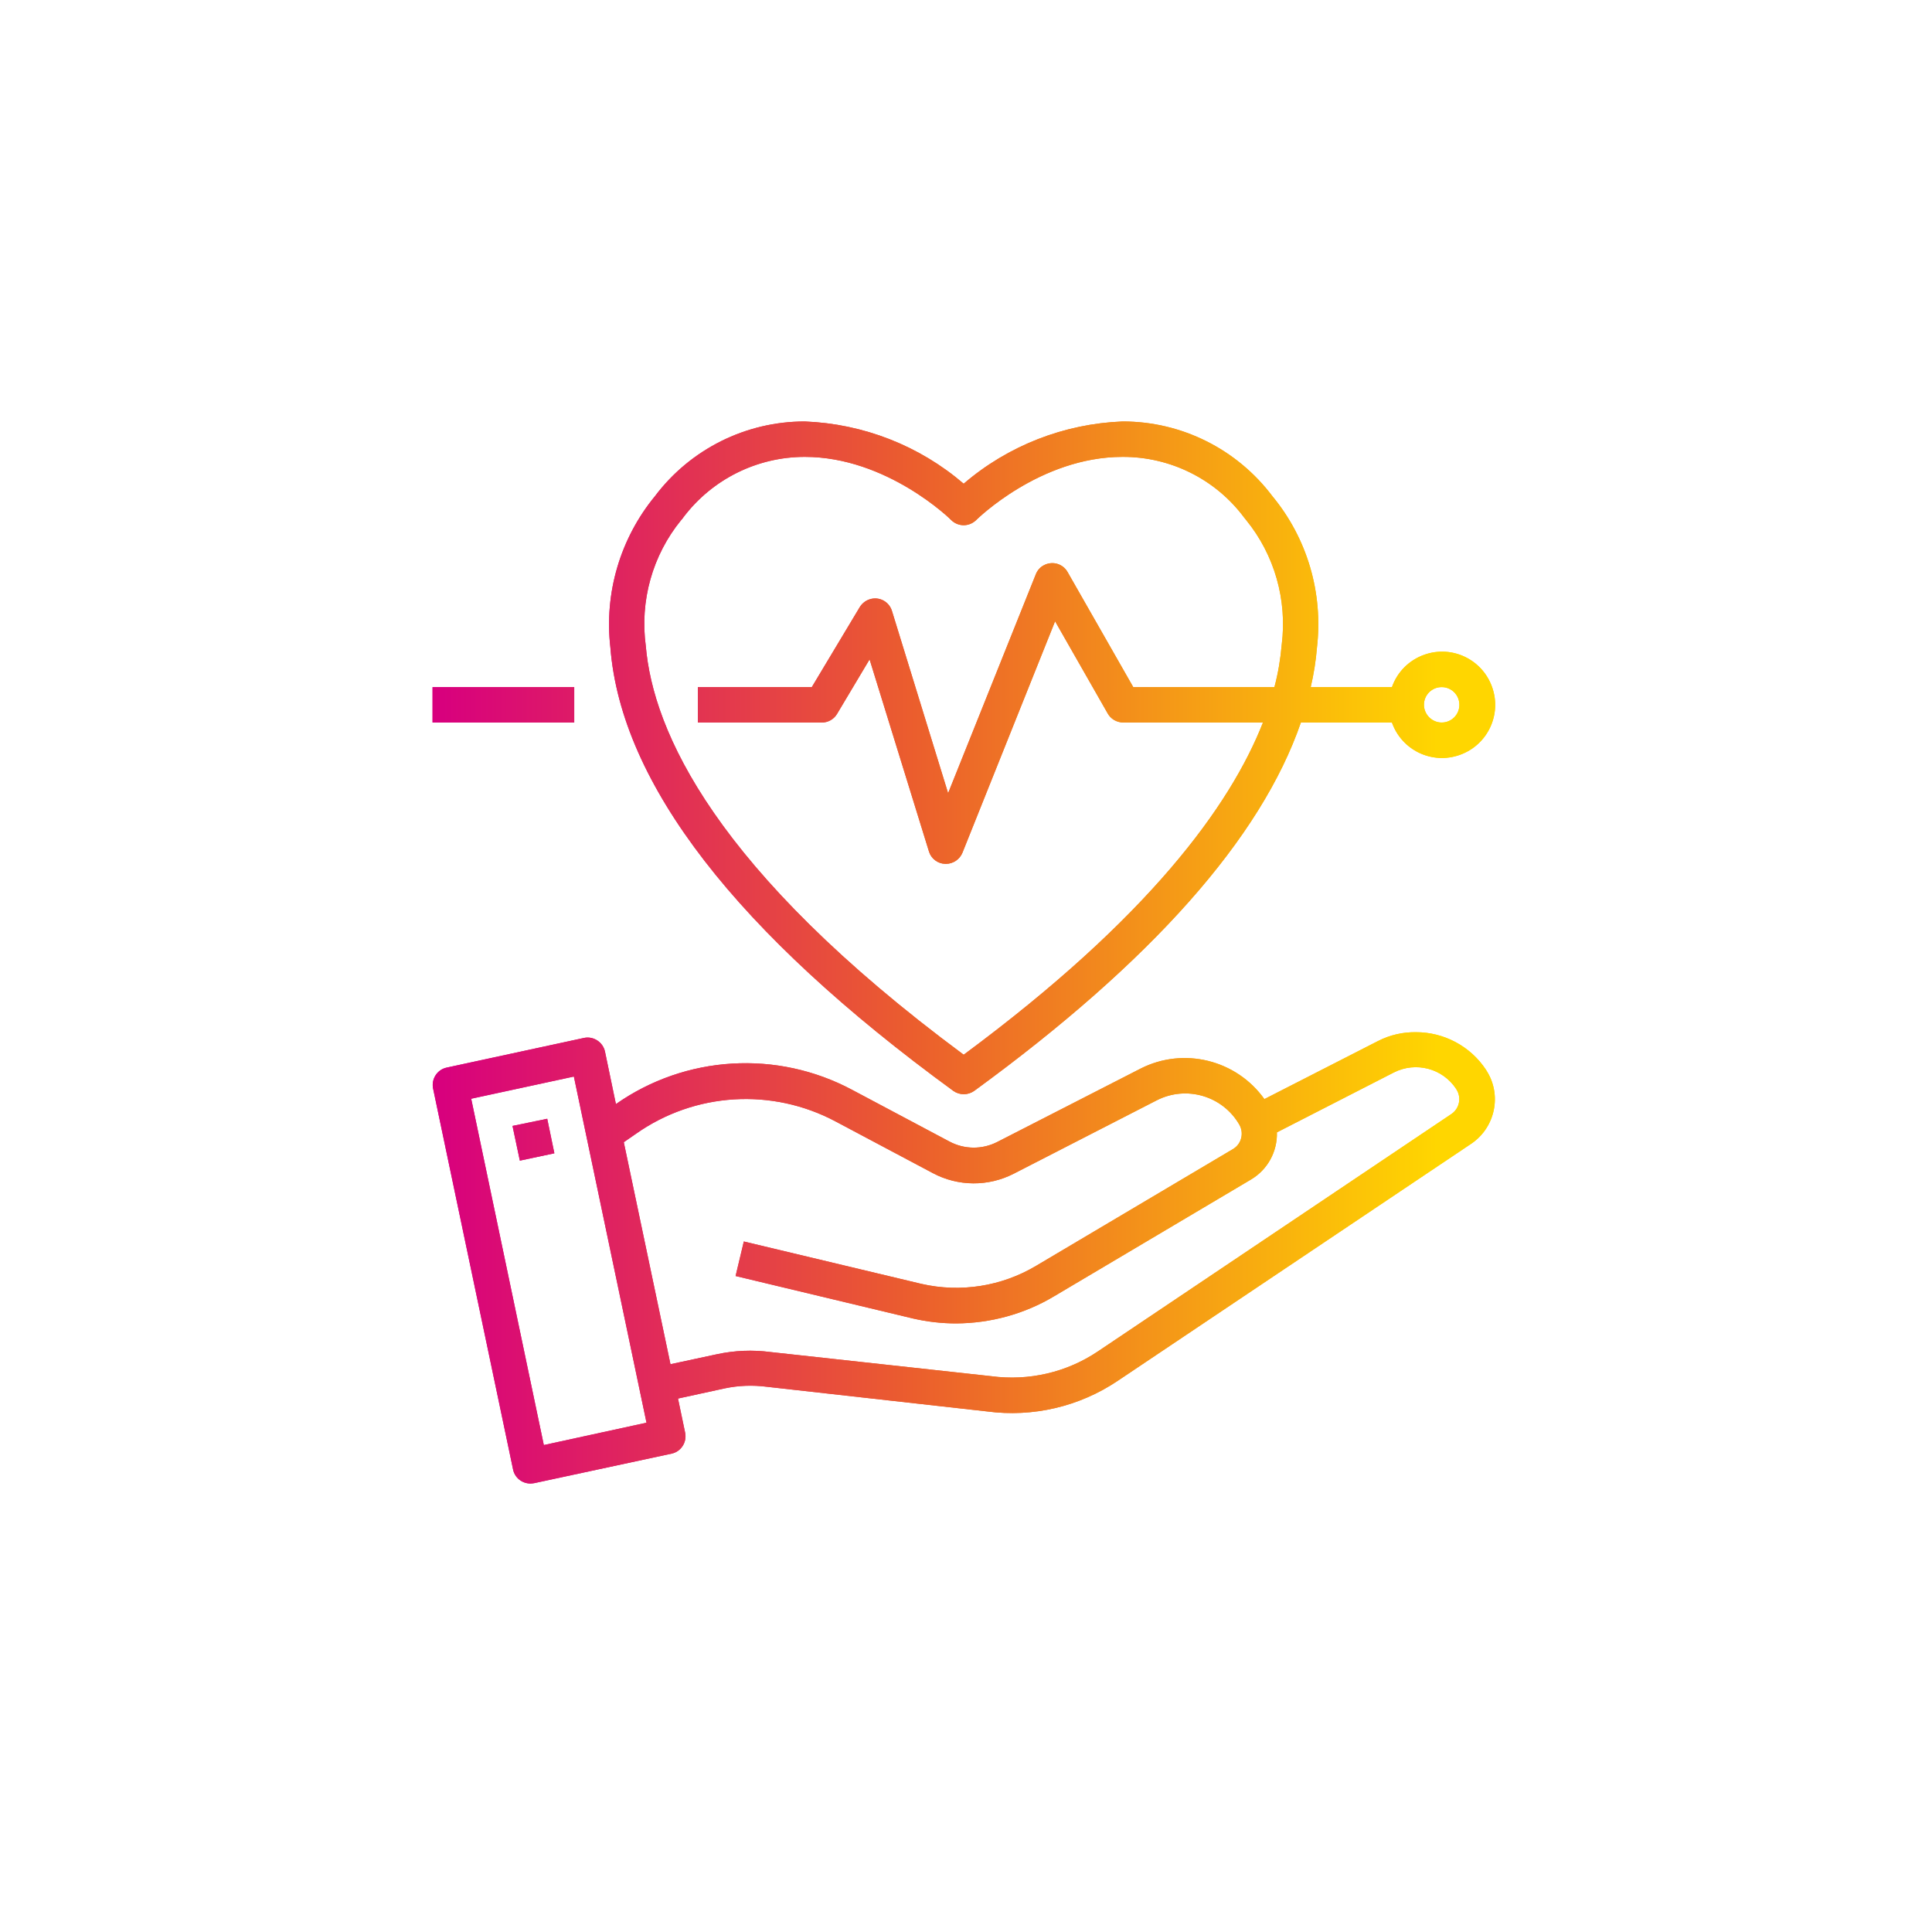
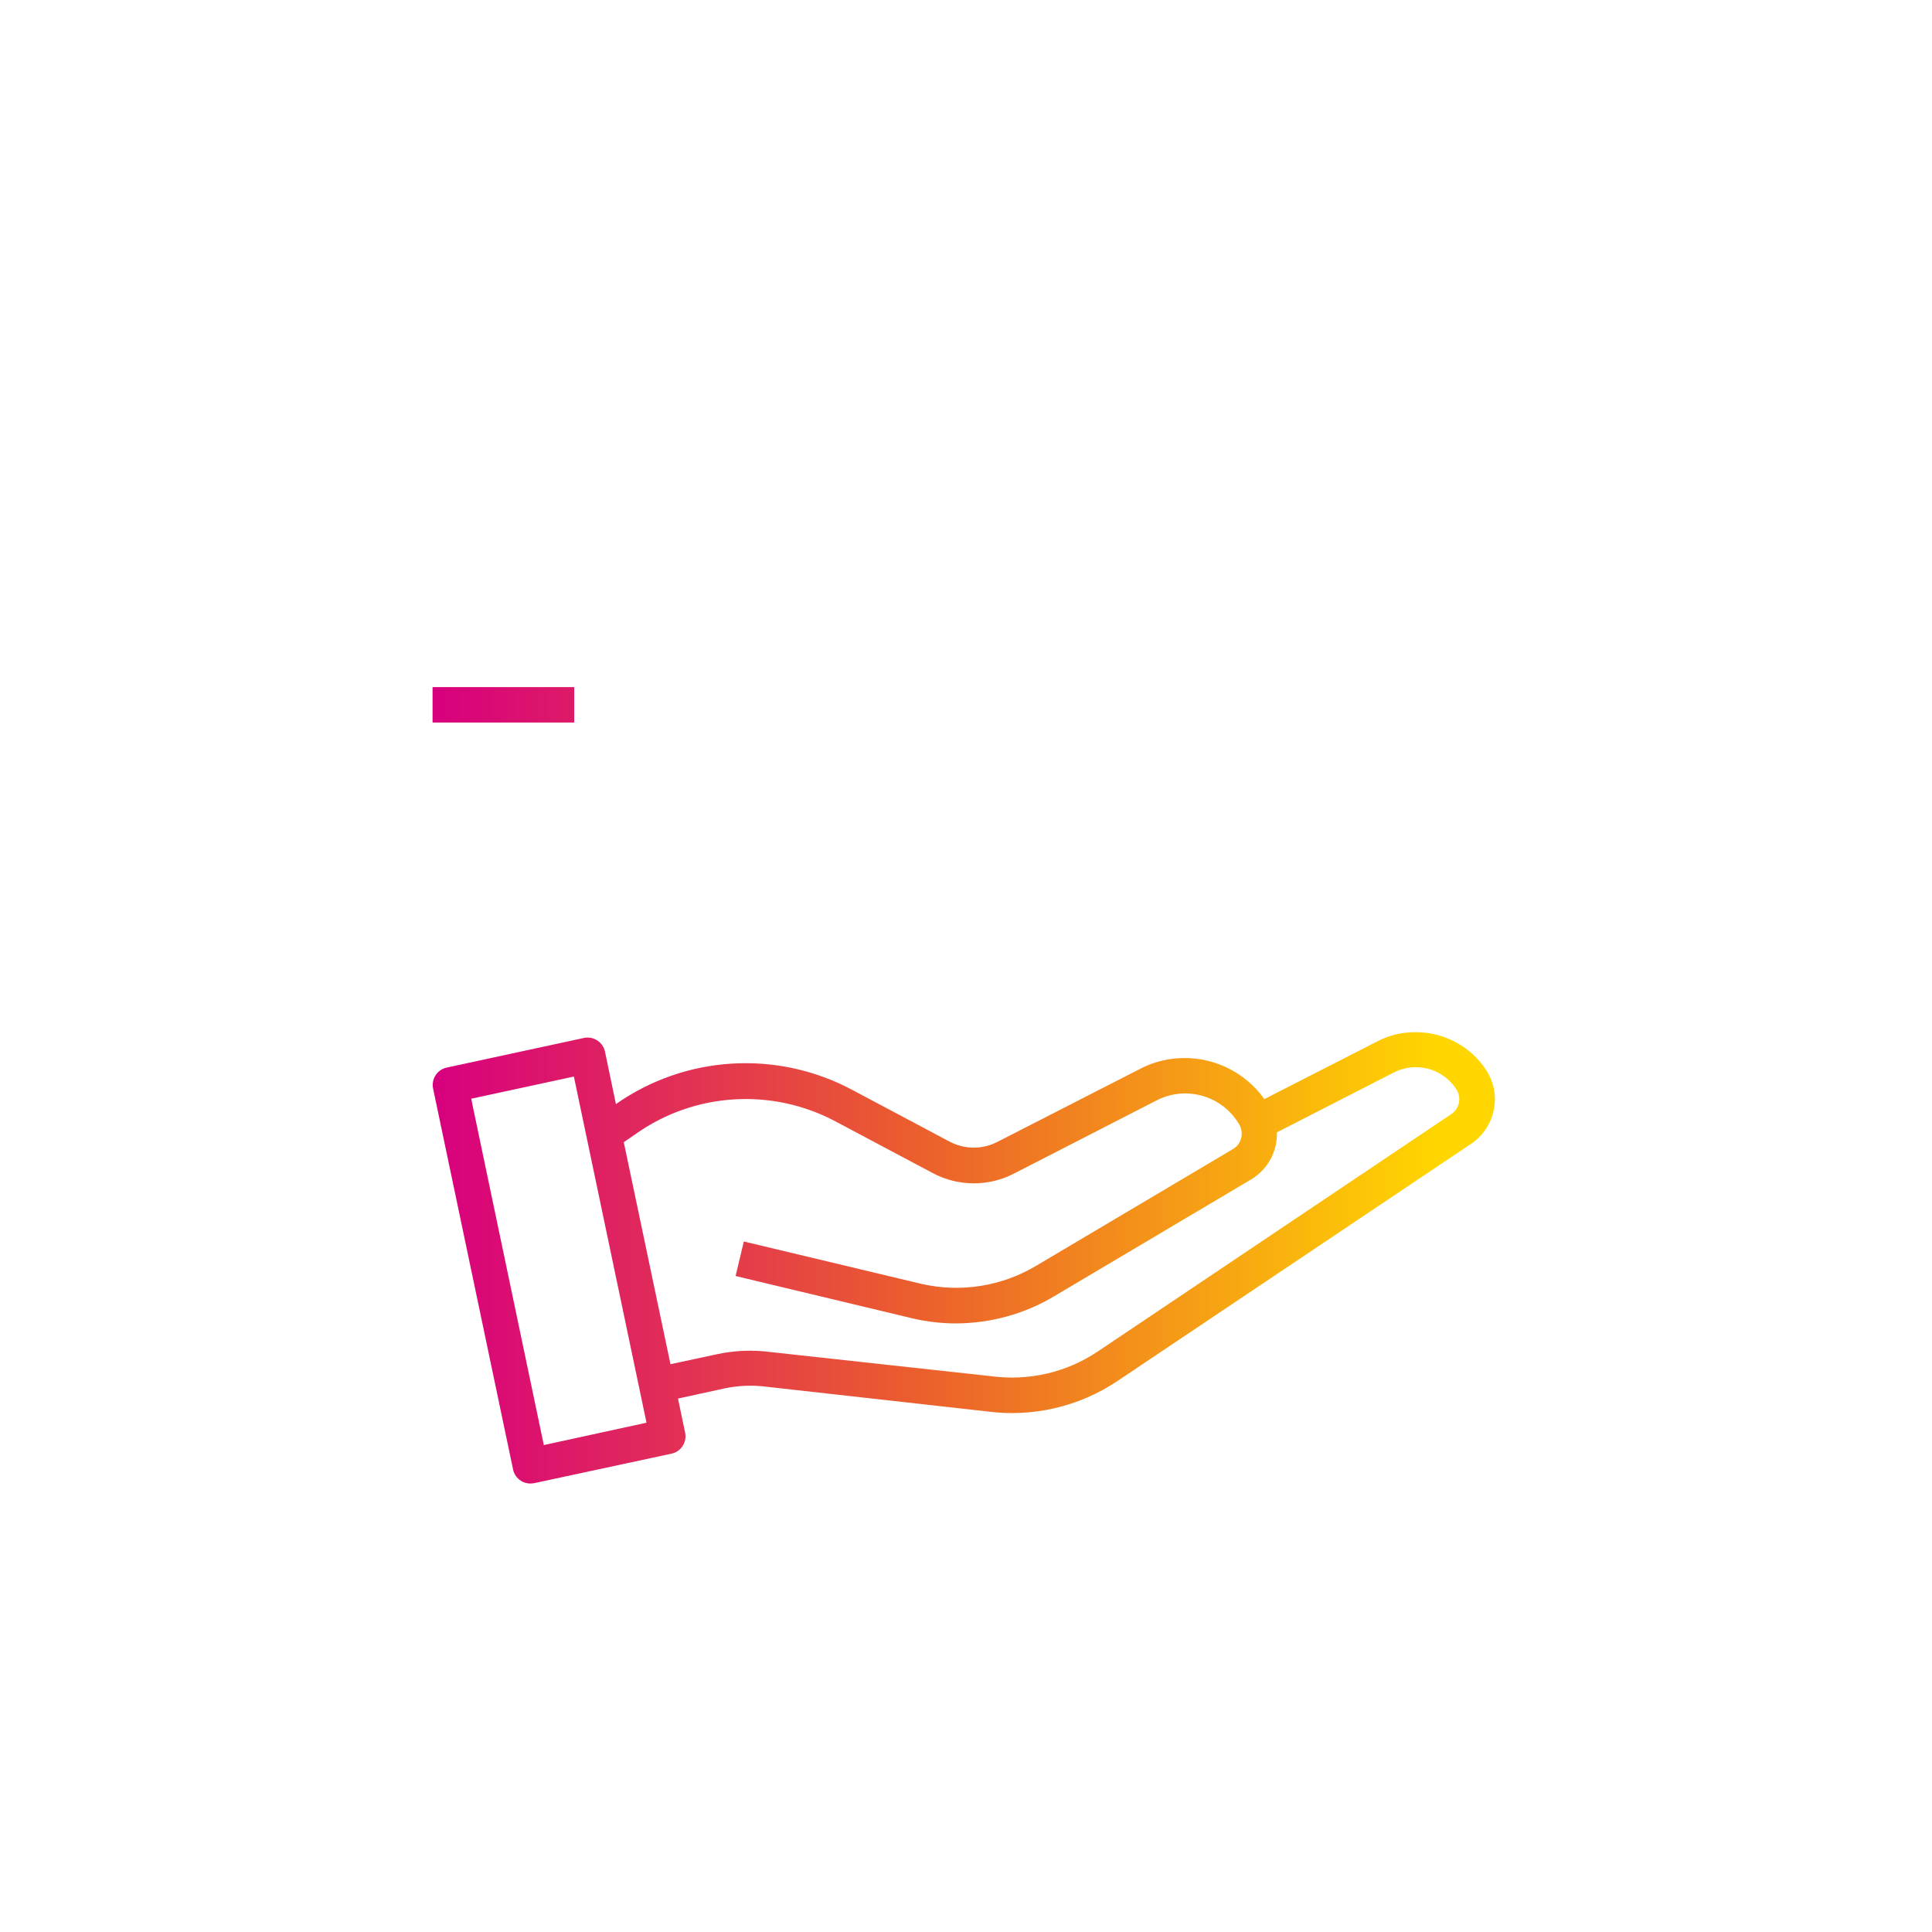
<svg xmlns="http://www.w3.org/2000/svg" xmlns:xlink="http://www.w3.org/1999/xlink" version="1.1" id="Layer_1" x="0px" y="0px" viewBox="0 0 1080 1080" style="enable-background:new 0 0 1080 1080;" xml:space="preserve">
  <style type="text/css">
	
		.st0{clip-path:url(#SVGID_00000018235013152182017230000007017750190181676182_);fill:url(#SVGID_00000127745485069849146000000007387264678717293450_);}
	
		.st1{clip-path:url(#SVGID_00000170236970321566772580000014131530590349867652_);fill:url(#SVGID_00000027562467994662395130000005978707544278528690_);}
	
		.st2{clip-path:url(#SVGID_00000173856748189976001690000005969331611922525077_);fill:url(#SVGID_00000164496560547433868160000014069320772490409629_);}
	
		.st3{clip-path:url(#SVGID_00000032613802544408233110000018007477922506536382_);fill:url(#SVGID_00000005968382736563244230000012946948724980368816_);}
</style>
  <g>
    <defs>
      <path id="SVGID_1_" d="M263.4,614.2l57.4-12.4l40.6,193.5L304,807.8L263.4,614.2z M589.3,724.6l110.1-65.3    c9.2-5.5,14.7-15.5,14.4-26.3l65.4-33.5c12.3-6.2,27.2-2.3,34.8,9.2l0.1,0.2c3,4.6,1.8,10.7-2.7,13.8L613.8,755.4    c-17.5,11.8-38.7,16.7-59.7,13.9l-123.4-13.5c-9.9-1.3-20-0.9-29.8,1.2l-26.1,5.6l-26.1-124.1l6.8-4.7    c32.9-23.2,76.1-25.8,111.6-6.9l54.4,28.9c14.1,7.5,31,7.6,45.2,0.3l79.9-41c16.6-8.5,36.9-2.5,46.2,13.6    c2.7,4.7,1.2,10.8-3.5,13.6l-110.1,65.3c-19.3,11.5-42.2,15.1-64.1,10.1L415.8,694l-4.6,19.3l99.4,23.8c7.9,1.8,15.9,2.7,23.9,2.7    C553.6,739.7,572.6,734.6,589.3,724.6 M770.2,582l-63.4,32.4c-15.7-22-45.2-29.3-69.3-17l-79.9,40.9c-8.5,4.4-18.5,4.3-26.9-0.2    l-54.4-28.9c-42-22.4-93.1-19.3-132,8l-6.1-29.3c-1.1-5.3-6.4-8.8-11.7-7.7c0,0,0,0,0,0l-76.8,16.6c-5.3,1.1-8.7,6.4-7.6,11.7    l44.7,212.9c0.9,4.6,5,7.9,9.7,7.9c0.7,0,1.4-0.1,2.1-0.2l76.8-16.5c5.3-1.1,8.7-6.4,7.6-11.7l-4-19.1l26.2-5.7    c7.6-1.6,15.5-1.9,23.3-0.9L551.8,789c25.6,3.4,51.6-2.7,73-17.1l197.7-132.6c13.4-9.1,17.2-27.3,8.4-40.9l-0.1-0.2    c-8.9-13.6-23.9-21.2-39.2-21.2C784.3,576.9,777,578.5,770.2,582" />
    </defs>
    <linearGradient id="SVGID_00000075852773466316949250000003552273149827097754_" gradientUnits="userSpaceOnUse" x1="234.38" y1="703.181" x2="803.571" y2="703.181">
      <stop offset="0" style="stop-color:#D8007E" />
      <stop offset="1.818680e-02" style="stop-color:#D8007E" />
      <stop offset="0.487" style="stop-color:#EB5E2D" />
      <stop offset="1" style="stop-color:#FFD600" />
    </linearGradient>
    <use xlink:href="#SVGID_1_" style="overflow:visible;fill:url(#SVGID_00000075852773466316949250000003552273149827097754_);" />
    <clipPath id="SVGID_00000106847282807222647860000007452582911235041414_">
      <use xlink:href="#SVGID_1_" style="overflow:visible;" />
    </clipPath>
    <linearGradient id="SVGID_00000037650096401173978020000012433526340936771729_" gradientUnits="userSpaceOnUse" x1="234.38" y1="703.181" x2="803.571" y2="703.181">
      <stop offset="0" style="stop-color:#D8007E" />
      <stop offset="1.818680e-02" style="stop-color:#D8007E" />
      <stop offset="0.487" style="stop-color:#EB5E2D" />
      <stop offset="1" style="stop-color:#FFD600" />
    </linearGradient>
-     <rect x="240.9" y="576.9" style="clip-path:url(#SVGID_00000106847282807222647860000007452582911235041414_);fill:url(#SVGID_00000037650096401173978020000012433526340936771729_);" width="598.7" height="252.6" />
  </g>
  <g>
    <defs>
-       <polygon id="SVGID_00000079446950879234707120000013339580582483122821_" points="286.5,629.4 305.9,625.4 309.9,644.7     290.6,648.8   " />
-     </defs>
+       </defs>
    <linearGradient id="SVGID_00000165218462599011111960000000939535833130672024_" gradientUnits="userSpaceOnUse" x1="234.38" y1="637.07" x2="803.571" y2="637.07">
      <stop offset="0" style="stop-color:#D8007E" />
      <stop offset="1.818680e-02" style="stop-color:#D8007E" />
      <stop offset="0.487" style="stop-color:#EB5E2D" />
      <stop offset="1" style="stop-color:#FFD600" />
    </linearGradient>
    <use xlink:href="#SVGID_00000079446950879234707120000013339580582483122821_" style="overflow:visible;fill:url(#SVGID_00000165218462599011111960000000939535833130672024_);" />
    <clipPath id="SVGID_00000121992521551006721220000016799315606534773413_">
      <use xlink:href="#SVGID_00000079446950879234707120000013339580582483122821_" style="overflow:visible;" />
    </clipPath>
    <linearGradient id="SVGID_00000181784043104187913150000000671644239582749625_" gradientUnits="userSpaceOnUse" x1="234.38" y1="637.07" x2="803.571" y2="637.07">
      <stop offset="0" style="stop-color:#D8007E" />
      <stop offset="1.818680e-02" style="stop-color:#D8007E" />
      <stop offset="0.487" style="stop-color:#EB5E2D" />
      <stop offset="1" style="stop-color:#FFD600" />
    </linearGradient>
    <rect x="286.5" y="625.4" style="clip-path:url(#SVGID_00000121992521551006721220000016799315606534773413_);fill:url(#SVGID_00000181784043104187913150000000671644239582749625_);" width="23.4" height="23.4" />
  </g>
  <g>
    <defs>
-       <path id="SVGID_00000111877285075231322700000008979679886586546605_" d="M796,394c0-5.5,4.4-9.9,9.9-9.9c5.5,0,9.9,4.4,9.9,9.9    c0,5.5-4.4,9.9-9.9,9.9C800.5,403.9,796,399.4,796,394 M545.7,290.7C545.7,290.7,545.7,290.7,545.7,290.7    c0.4-0.4,35.7-35.3,81.8-35.3c26.7-0.1,51.9,12.4,67.9,33.8c0.4,0.5,0.8,1,1.2,1.5c15.9,19.5,23,44.7,19.9,69.6    c-0.7,8-2,16-4.1,23.8h-78.9l-36.7-64.3c-2.7-4.8-8.7-6.4-13.5-3.7c-2,1.1-3.5,2.9-4.3,5L530,443.4l-31.4-101.9    c-1.6-5.2-7.1-8.2-12.4-6.5c-2.3,0.7-4.3,2.3-5.6,4.4l-26.8,44.7h-63.7v19.8h69.3c3.5,0,6.7-1.8,8.5-4.8l18.2-30.5L519.3,476    c1.2,4,4.9,6.8,9.1,6.9h0.4c4,0,7.7-2.5,9.2-6.2l51.8-129.4l29.4,51.5c1.7,3.1,5,5,8.6,5.1H706c-18.3,46.6-63.9,109.2-167.3,185.7    C399.3,486.3,365,408.5,361,361.1c-3.4-25.2,3.7-50.7,19.8-70.4c0.5-0.5,0.9-1,1.2-1.5c16.1-21.3,41.2-33.8,67.9-33.8    c45.9,0,81.5,34.9,81.8,35.3c1.9,1.9,4.5,2.9,7,2.9C541.2,293.6,543.8,292.6,545.7,290.7 M627.5,235.6    c-32.7,1.3-64,13.5-88.8,34.8c-24.8-21.3-56.1-33.5-88.8-34.8h-0.1c-32.9,0-63.9,15.5-83.7,41.8c-19.4,23.6-28.4,54.1-24.9,84.5    c6,76.1,70.5,159.5,191.7,247.9c3.5,2.5,8.2,2.5,11.7,0c99.3-72.4,160.4-141.5,182.6-205.9h50.9c5.5,15.5,22.4,23.6,37.9,18.1    c15.5-5.5,23.6-22.4,18.1-37.9c-5.5-15.5-22.4-23.6-37.9-18.1c-8.5,3-15.1,9.6-18.1,18.1h-45.4c1.7-7.3,2.9-14.7,3.5-22.2    c3.5-30.4-5.4-60.9-24.9-84.5c-19.8-26.3-50.7-41.8-83.6-41.8H627.5z" />
-     </defs>
+       </defs>
    <linearGradient id="SVGID_00000126316198507934815600000004966166157955783335_" gradientUnits="userSpaceOnUse" x1="234.38" y1="423.652" x2="803.571" y2="423.652">
      <stop offset="0" style="stop-color:#D8007E" />
      <stop offset="1.818680e-02" style="stop-color:#D8007E" />
      <stop offset="0.487" style="stop-color:#EB5E2D" />
      <stop offset="1" style="stop-color:#FFD600" />
    </linearGradient>
    <use xlink:href="#SVGID_00000111877285075231322700000008979679886586546605_" style="overflow:visible;fill:url(#SVGID_00000126316198507934815600000004966166157955783335_);" />
    <clipPath id="SVGID_00000036230227904568806300000005199371211449833657_">
      <use xlink:href="#SVGID_00000111877285075231322700000008979679886586546605_" style="overflow:visible;" />
    </clipPath>
    <linearGradient id="SVGID_00000055706042470677072830000004765933716162170274_" gradientUnits="userSpaceOnUse" x1="234.38" y1="423.969" x2="803.571" y2="423.969">
      <stop offset="0" style="stop-color:#D8007E" />
      <stop offset="1.818680e-02" style="stop-color:#D8007E" />
      <stop offset="0.487" style="stop-color:#EB5E2D" />
      <stop offset="1" style="stop-color:#FFD600" />
    </linearGradient>
-     <rect x="337.7" y="235.6" style="clip-path:url(#SVGID_00000036230227904568806300000005199371211449833657_);fill:url(#SVGID_00000055706042470677072830000004765933716162170274_);" width="501.8" height="376.7" />
  </g>
  <g>
    <defs>
      <rect id="SVGID_00000000941387791988136100000015018319670183901315_" x="241.8" y="384.1" width="79.2" height="19.8" />
    </defs>
    <linearGradient id="SVGID_00000171707832233755487170000012993479581230901923_" gradientUnits="userSpaceOnUse" x1="234.38" y1="393.961" x2="803.571" y2="393.961">
      <stop offset="0" style="stop-color:#D8007E" />
      <stop offset="1.818680e-02" style="stop-color:#D8007E" />
      <stop offset="0.487" style="stop-color:#EB5E2D" />
      <stop offset="1" style="stop-color:#FFD600" />
    </linearGradient>
    <use xlink:href="#SVGID_00000000941387791988136100000015018319670183901315_" style="overflow:visible;fill:url(#SVGID_00000171707832233755487170000012993479581230901923_);" />
    <clipPath id="SVGID_00000038400703730660352890000011073264559648879000_">
      <use xlink:href="#SVGID_00000000941387791988136100000015018319670183901315_" style="overflow:visible;" />
    </clipPath>
    <linearGradient id="SVGID_00000177450422364964634420000003795504036452269983_" gradientUnits="userSpaceOnUse" x1="234.38" y1="393.961" x2="803.571" y2="393.961">
      <stop offset="0" style="stop-color:#D8007E" />
      <stop offset="1.818680e-02" style="stop-color:#D8007E" />
      <stop offset="0.487" style="stop-color:#EB5E2D" />
      <stop offset="1" style="stop-color:#FFD600" />
    </linearGradient>
-     <rect x="241.8" y="384.1" style="clip-path:url(#SVGID_00000038400703730660352890000011073264559648879000_);fill:url(#SVGID_00000177450422364964634420000003795504036452269983_);" width="79.2" height="19.8" />
  </g>
</svg>